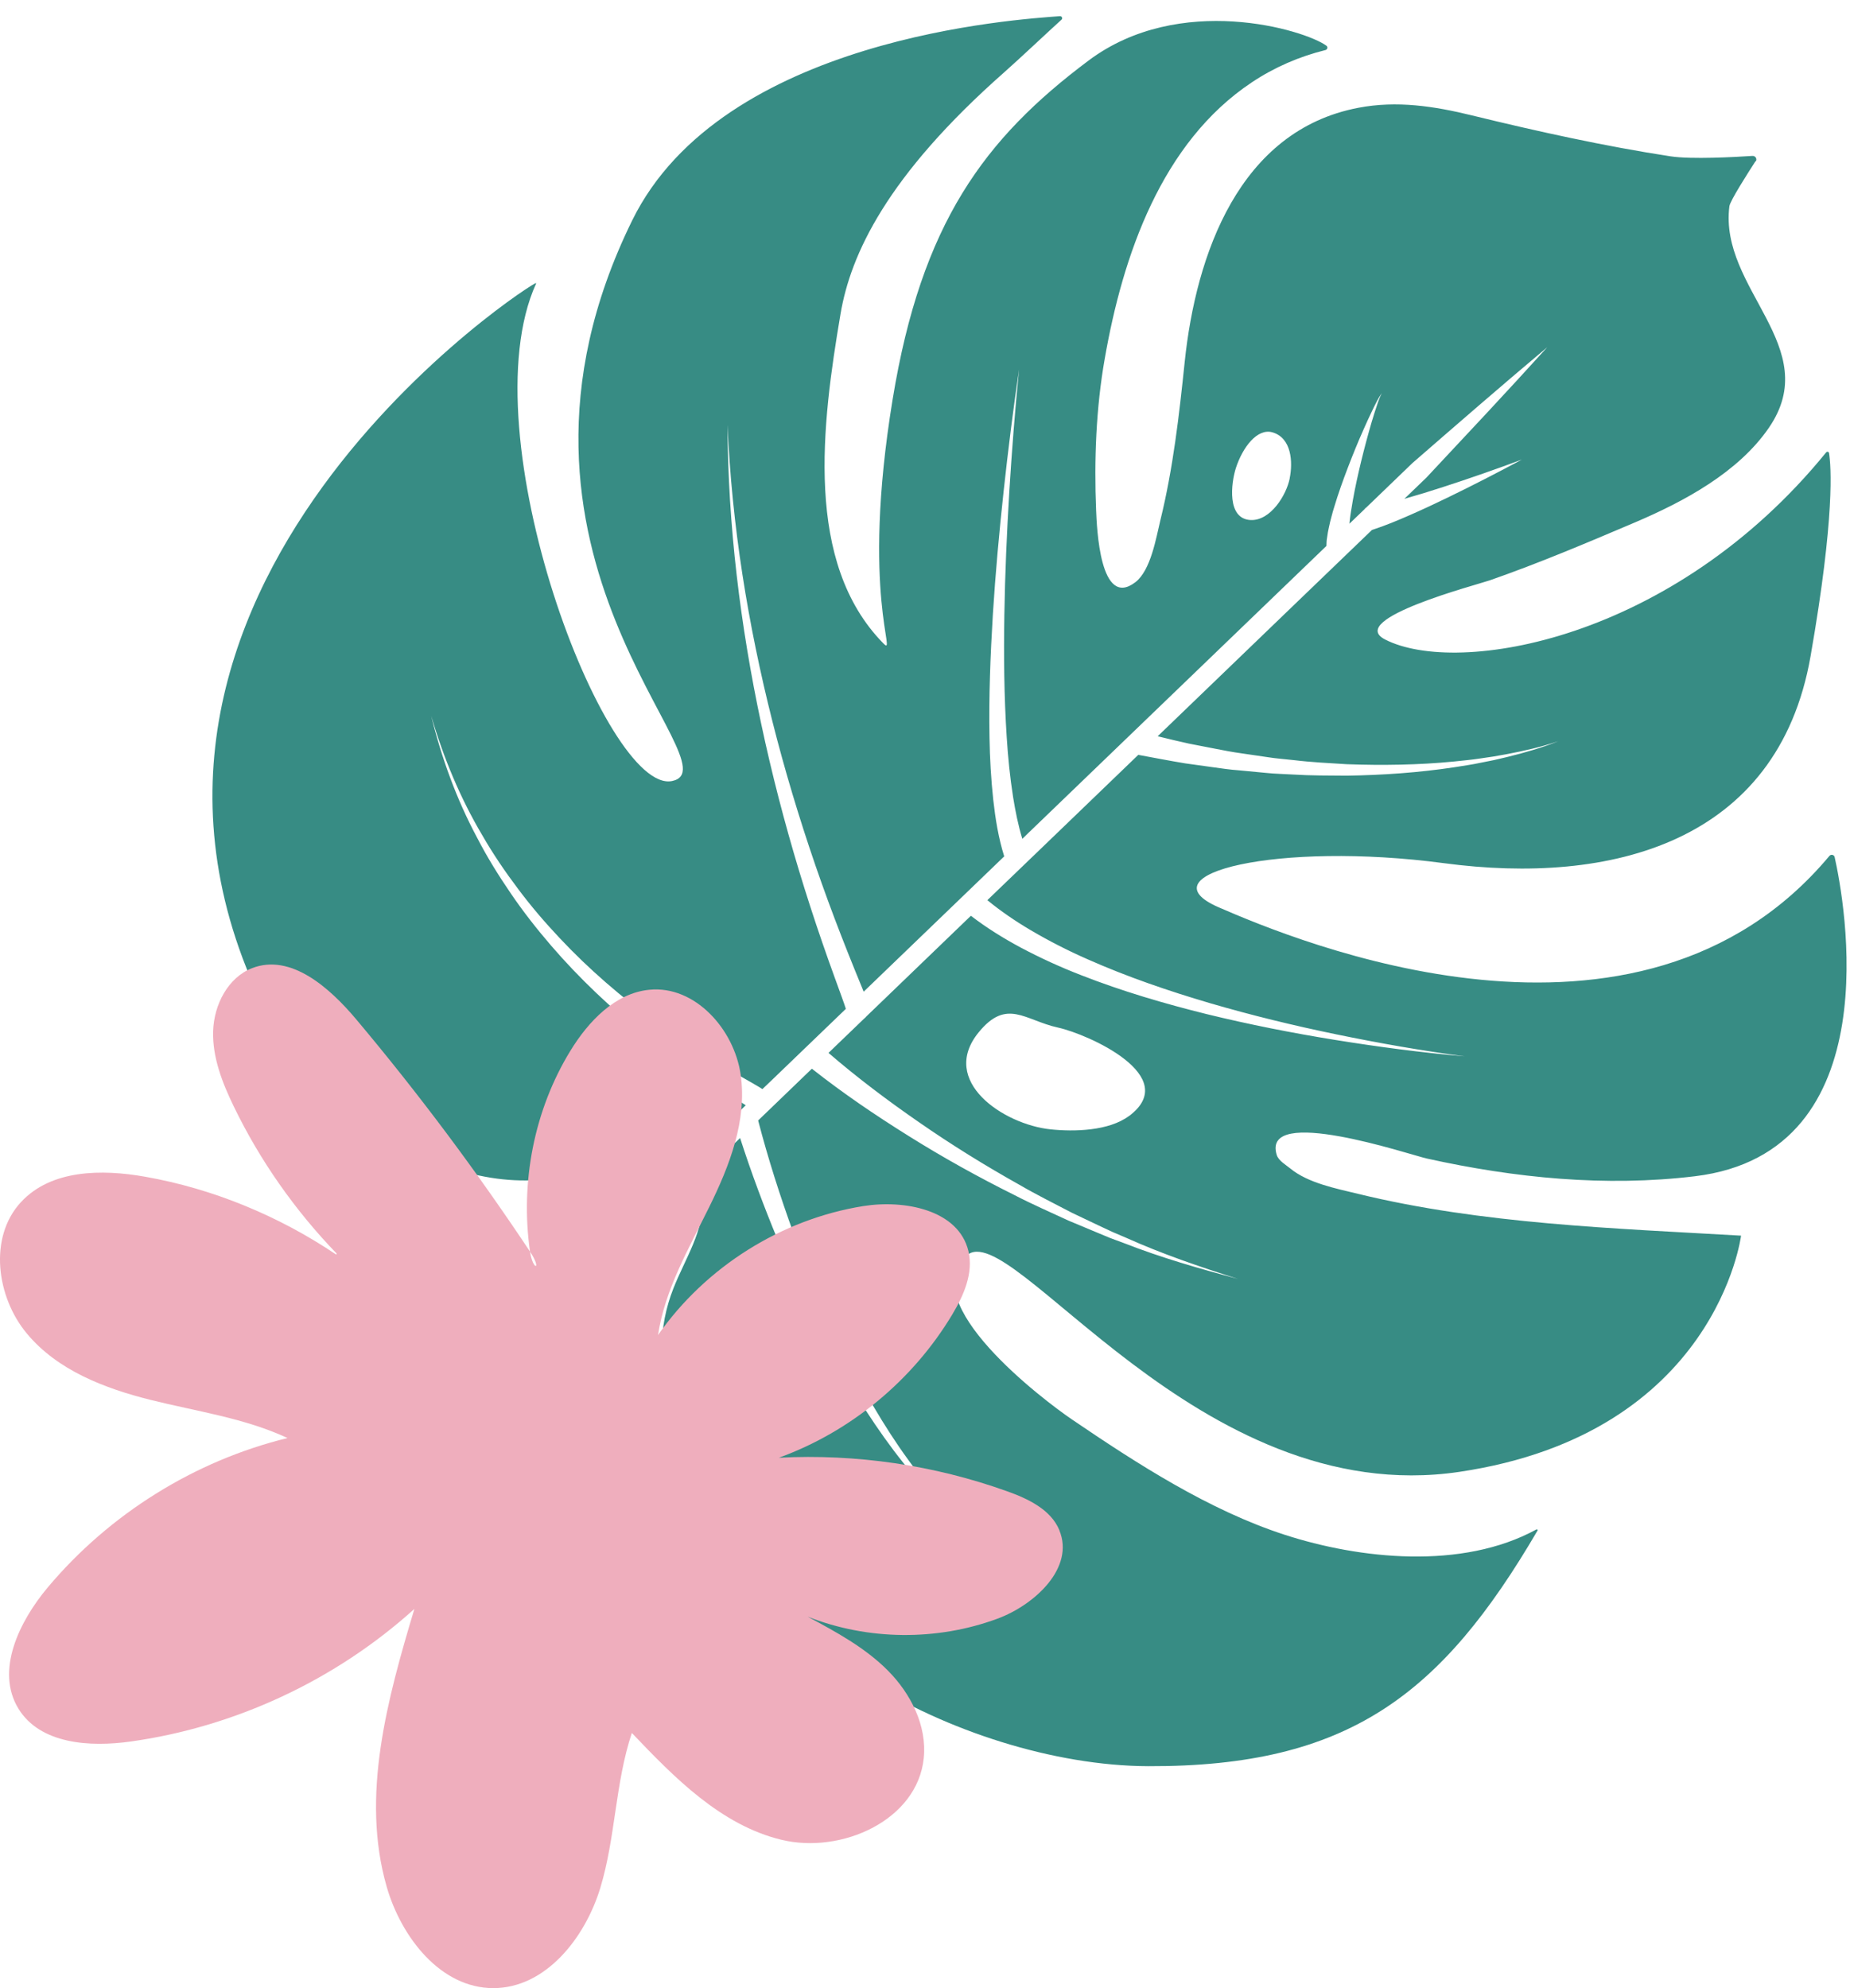
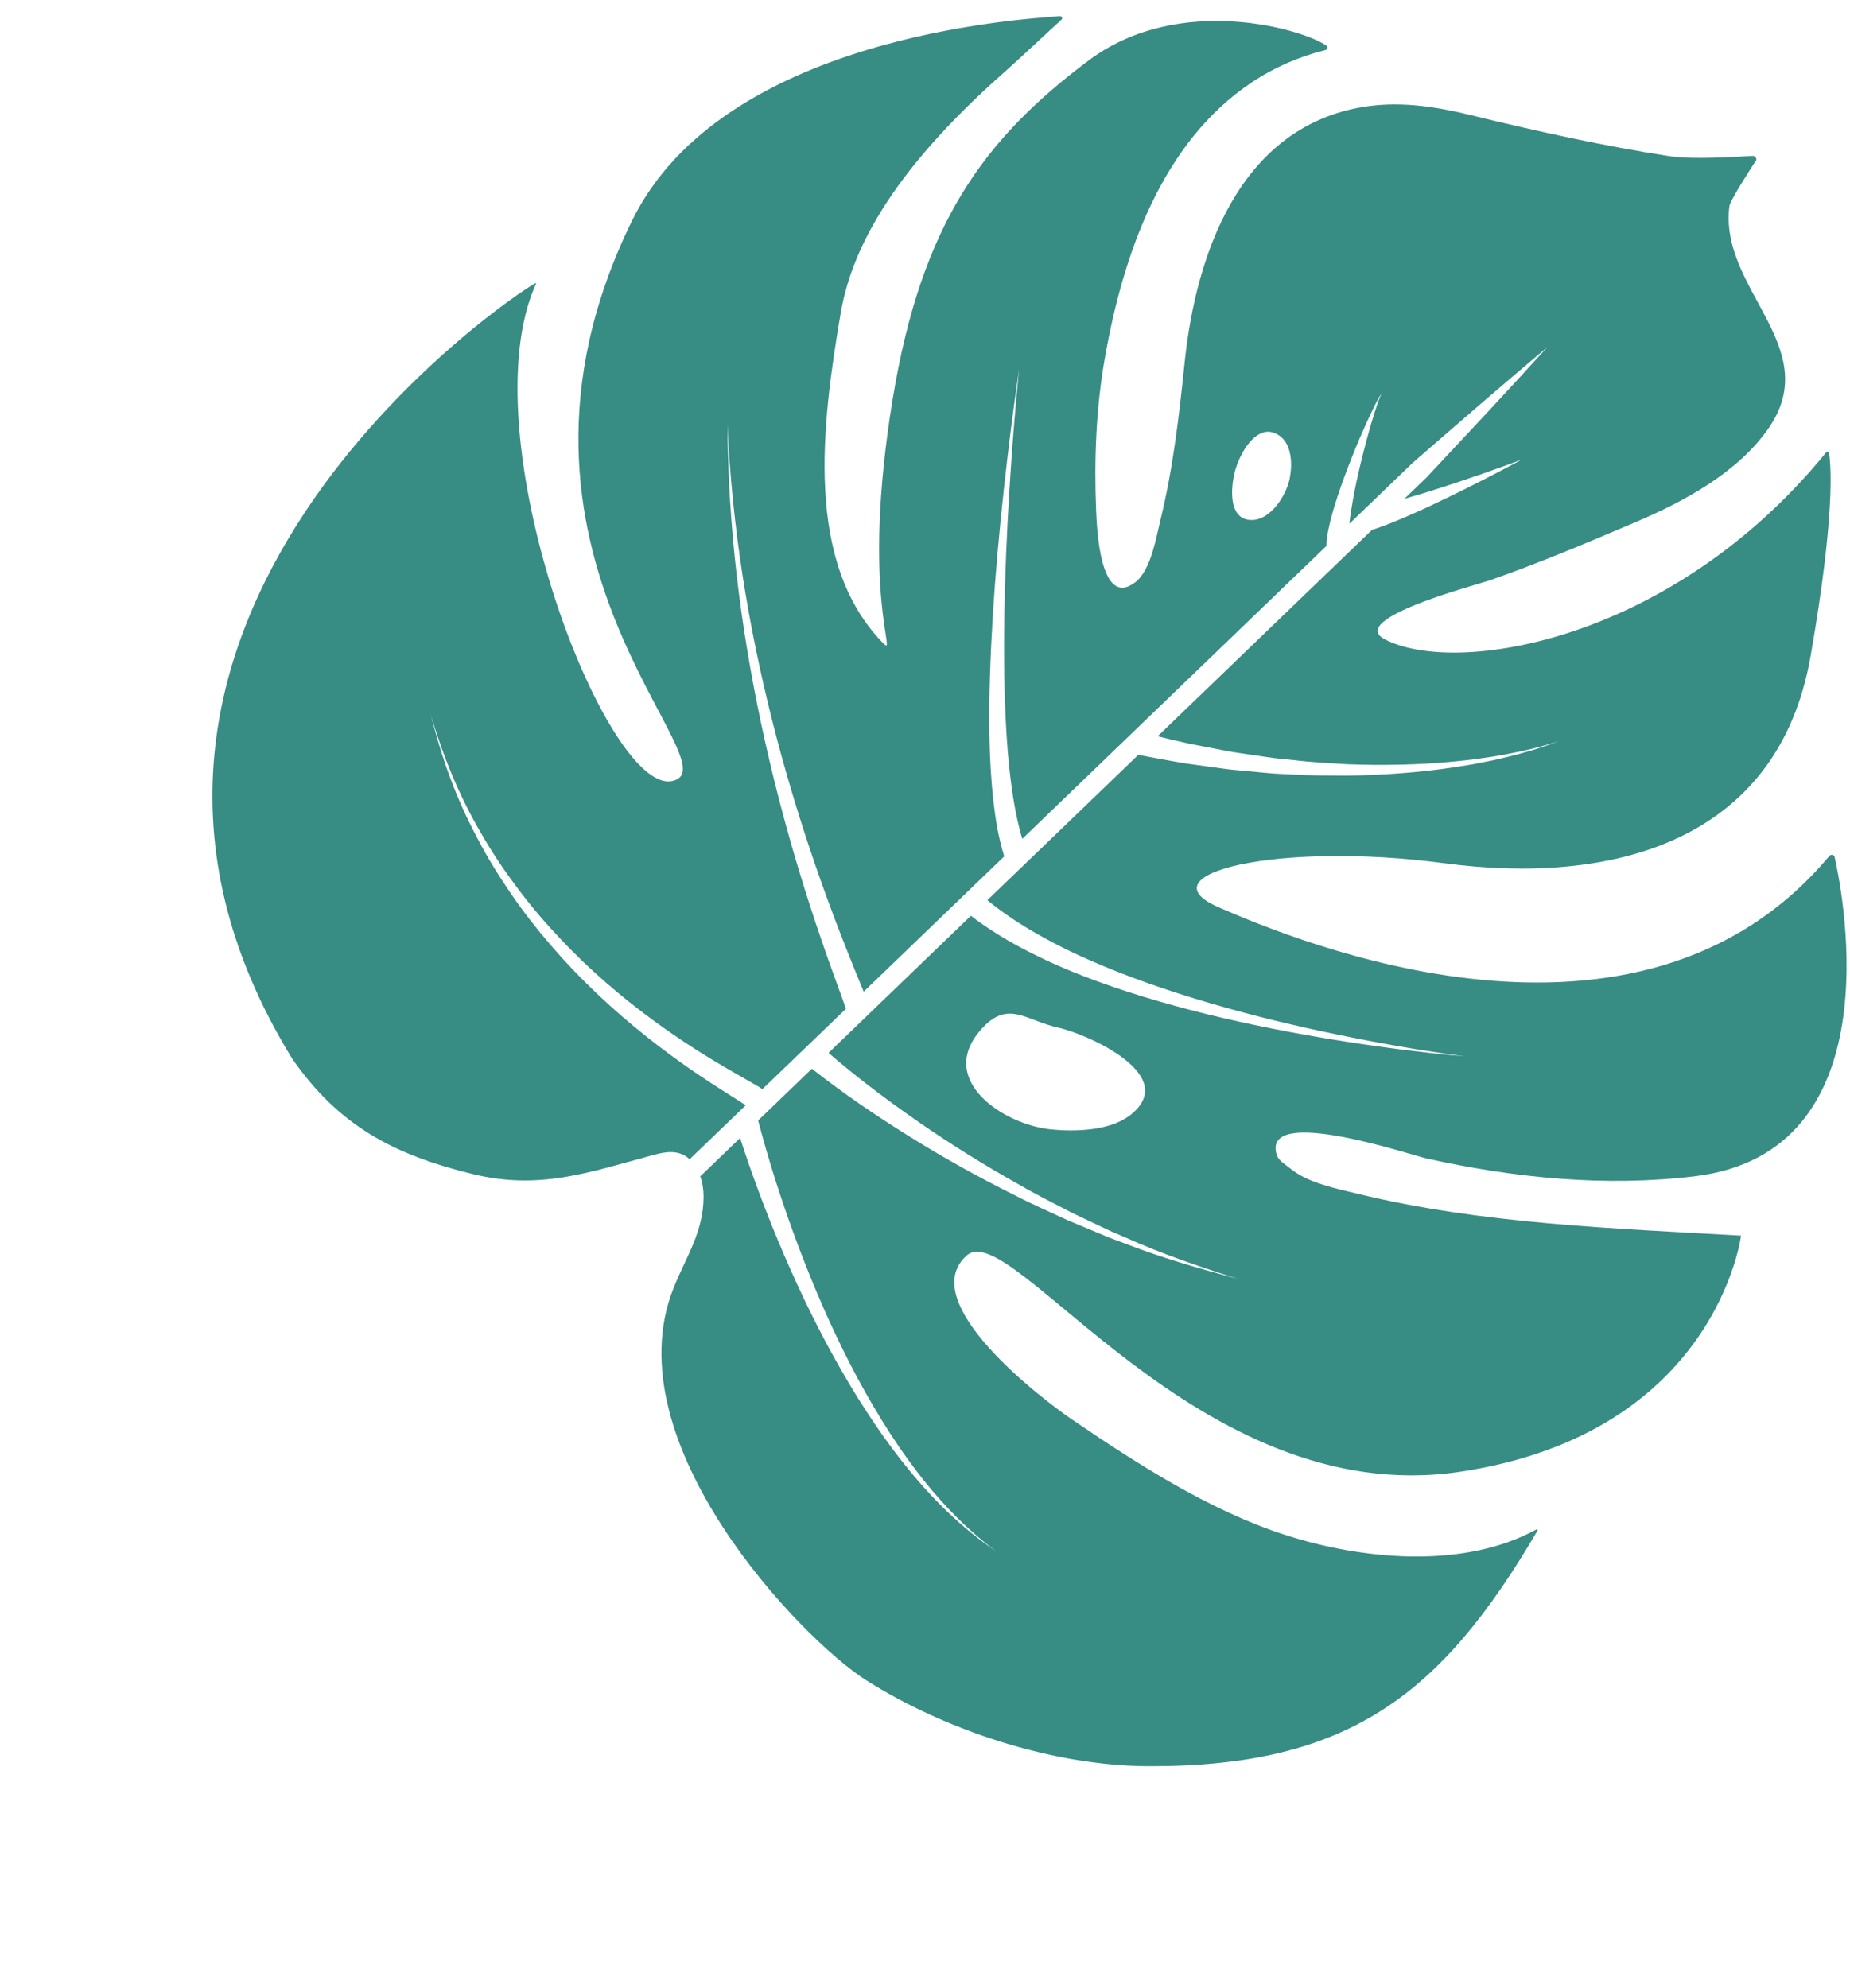
<svg xmlns="http://www.w3.org/2000/svg" width="94" height="101" viewBox="0 0 94 101" fill="none">
  <path d="M89.21 8.207C89.295 8.078 89.198 7.911 89.043 7.921 88.16 7.978 85.951 8.104 84.882 7.942c-3.348-.512-6.808-1.277-10.09-2.079C72.878 5.394 70.975 5.099 69.013 5.477 62.957 6.634 60.763 12.941 60.195 18.391 59.916 21.078 59.607 23.799 58.96 26.425 58.746 27.306 58.477 28.974 57.687 29.579c-1.803 1.375-1.955-2.783-1.993-3.661C55.589 23.37 55.691 20.728 56.132 18.227c.909-5.212 2.873-10.988 7.481-14.048 1.139-.76 2.407-1.308 3.734-1.636C67.451 2.516 67.481 2.387 67.398 2.324 66.282 1.508 59.938-.396 55.305 3.08 50.021 7.038 46.819 11.339 45.355 20.29 43.719 30.278 45.627 33.445 44.88 32.681c-4.02-4.096-3.126-11.106-2.169-16.75.509-2.986 2.323-6.977 8.33-12.272C51.748 3.036 53.35 1.527 53.936.999 54.01.934 53.954.816 53.858.821 51.767.982 36.698 1.881 32.121 11.2c-8.347 16.986 5.424 27.791 2.024 28.478-3.371.677-10.385-17.605-6.908-25.268C27.246 14.393 27.231 14.374 27.215 14.383c-1.212.606-25.901 17.291-12.391 39.364 2.383 3.463 5.224 4.925 9.173 5.892C27.423 60.479 29.926 59.556 33.197 58.675 33.813 58.509 34.493 58.382 35.04 58.892l2.851-2.742L37.623 55.974 36.925 55.533C36.458 55.235 35.988 54.935 35.527 54.623 34.602 54.001 33.701 53.341 32.83 52.647c-1.746-1.389-3.374-2.92-4.828-4.609C27.276 47.194 26.587 46.318 25.962 45.399 25.334 44.482 24.747 43.537 24.24 42.552 23.193 40.597 22.434 38.501 21.908 36.362c.621 2.115 1.467 4.163 2.585 6.05C25.04 43.364 25.656 44.272 26.315 45.145 26.969 46.022 27.682 46.855 28.431 47.649c1.495 1.596 3.158 3.021 4.922 4.304C34.233 52.593 35.142 53.196 36.072 53.764 36.539 54.05 37.006 54.325 37.483 54.596L38.202 55.006 38.57 55.222C38.622 55.252 38.678 55.287 38.739 55.328L39.287 54.804l3.691-3.552L42.907 51.033 42.749 50.589 42.422 49.689C42.203 49.087 41.989 48.485 41.78 47.879 41.362 46.666 40.968 45.448 40.596 44.22 39.856 41.767 39.211 39.285 38.68 36.783 37.615 31.78 36.986 26.678 36.966 21.579 37.183 26.675 38.004 31.724 39.248 36.652c.622 2.464 1.356 4.9 2.181 7.302C41.843 45.156 42.28 46.348 42.74 47.53 42.97 48.123 43.205 48.712 43.443 49.299L43.805 50.185 43.883 50.38l7.142-6.875C50.724 42.542 50.576 41.585 50.468 40.632 50.354 39.574 50.295 38.522 50.278 37.471 50.24 35.368 50.322 33.28 50.449 31.196 50.58 29.113 50.771 27.035 50.994 24.964 51.219 22.89 51.476 20.826 51.78 18.765 51.572 20.838 51.411 22.913 51.283 24.99 51.157 27.068 51.066 29.146 51.032 31.221 50.998 33.297 51.017 35.375 51.151 37.434 51.215 38.465 51.319 39.49 51.477 40.498 51.593 41.217 51.738 41.939 51.945 42.615L52.28 42.289 65.273 29.779l2.124-2.044C67.401 27.591 67.404 27.447 67.428 27.327L67.471 27.042 67.526 26.774C67.563 26.593 67.605 26.418 67.654 26.245 67.698 26.073 67.746 25.901 67.8 25.734 68.004 25.056 68.239 24.399 68.487 23.753 68.736 23.102 68.997 22.459 69.279 21.827 69.419 21.512 69.561 21.194 69.713 20.883 69.865 20.571 70.012 20.254 70.209 19.969 70.055 20.278 69.956 20.61 69.85 20.938 69.746 21.265 69.647 21.596 69.556 21.926 69.371 22.589 69.2 23.257 69.046 23.925 68.893 24.593 68.756 25.265 68.653 25.933 68.622 26.099 68.604 26.264 68.583 26.432 68.572 26.491 68.574 26.548 68.566 26.605L69.359 25.843 69.354 25.82C69.366 25.819 69.377 25.815 69.392 25.811L71.766 23.525C74.037 21.551 76.306 19.579 78.617 17.64 76.594 19.874 74.534 22.066 72.475 24.266l-1.119 1.076C72.021 25.153 72.689 24.95 73.35 24.733 74.682 24.301 76.009 23.837 77.327 23.348 76.087 24.014 74.837 24.656 73.567 25.273 72.932 25.582 72.293 25.88 71.643 26.165 71.016 26.44 70.386 26.704 69.709 26.924l-3.732 3.59-7.154 6.889C59.353 37.533 59.881 37.662 60.416 37.778L61.739 38.035C62.182 38.121 62.622 38.209 63.07 38.269L64.407 38.465C64.851 38.536 65.302 38.566 65.748 38.617 66.644 38.726 67.545 38.767 68.444 38.824 70.245 38.889 72.056 38.863 73.854 38.689 74.303 38.639 74.754 38.603 75.2 38.533L75.872 38.434 76.541 38.316C77.429 38.149 78.316 37.948 79.173 37.656 78.331 37.994 77.455 38.242 76.572 38.459L75.907 38.615 75.237 38.748C74.791 38.846 74.34 38.904 73.889 38.979 72.086 39.252 70.26 39.377 68.433 39.406 67.52 39.398 66.605 39.405 65.691 39.347 65.235 39.317 64.774 39.314 64.32 39.264L62.953 39.134C62.495 39.102 62.04 39.034 61.588 38.97l-1.362-.189C59.428 38.65 58.633 38.494 57.837 38.348L52.983 43.022 50.168 45.73C50.852 46.291 51.596 46.798 52.372 47.256 53.304 47.804 54.276 48.301 55.276 48.739 57.274 49.624 59.359 50.338 61.472 50.96 63.586 51.578 65.732 52.101 67.894 52.546 70.057 52.991 72.236 53.378 74.426 53.664 72.224 53.474 70.029 53.182 67.843 52.83 65.656 52.477 63.479 52.048 61.322 51.521 59.167 50.987 57.027 50.36 54.94 49.543 53.894 49.139 52.87 48.671 51.871 48.141 50.994 47.671 50.138 47.143 49.332 46.523L49.327 46.527l-5.307 5.11C43.983 51.681 43.942 51.724 43.897 51.757l-1.8 1.732c1.441 1.244 3.003 2.42 4.593 3.519 1.65 1.145 3.363 2.206 5.12 3.189C52.681 60.704 53.583 61.149 54.475 61.616l1.363.648L56.523 62.584 57.218 62.881C59.06 63.709 60.974 64.359 62.901 64.97 60.95 64.451 58.997 63.892 57.109 63.152L56.397 62.888 55.695 62.596 54.291 62.009C53.372 61.582 52.439 61.176 51.537 60.708 49.717 59.803 47.937 58.815 46.209 57.735 44.504 56.672 42.856 55.557 41.252 54.292L39.982 55.516 38.522 56.922C39.023 58.849 39.639 60.776 40.324 62.661 41.066 64.681 41.892 66.676 42.851 68.608 43.327 69.577 43.837 70.527 44.386 71.454 44.933 72.383 45.514 73.293 46.151 74.165 47.412 75.912 48.882 77.528 50.63 78.82c-1.803-1.21-3.361-2.772-4.711-4.478C45.238 73.492 44.608 72.6 44.015 71.686 43.417 70.773 42.864 69.836 42.337 68.881 41.281 66.97 40.353 64.994 39.514 62.982 38.811 61.285 38.172 59.572 37.605 57.814l-2.025 1.949C35.696 60.086 35.746 60.422 35.748 60.771 35.755 62.594 34.835 63.884 34.214 65.46c-3.088 7.811 6.476 17.788 9.774 19.883C48.042 87.921 53.543 89.71 58.346 89.725 68.517 89.759 73.245 86.095 78.122 77.757 78.145 77.72 78.102 77.678 78.065 77.699 74.279 79.769 69.071 79.2 65.276 77.969 61.445 76.726 57.804 74.38 54.456 72.103 53.054 71.15 46.443 66.166 49.12 63.78c2.28-2.036 11.72 12.971 25.038 10.992 13.046-1.941 14.307-11.999 14.307-11.999C82.022 62.401 75.302 62.185 68.998 60.648 67.902 60.381 66.463 60.104 65.562 59.362 65.35 59.187 64.964 58.967 64.874 58.681 64.062 56.096 71.651 58.669 72.498 58.855 76.959 59.843 81.576 60.306 86.122 59.755 96.135 58.544 93.699 45.686 93.221 43.545 93.193 43.418 93.034 43.385 92.952 43.484 83.24 55.091 65.796 47.775 61.927 46.095c-3.9-1.691 3.013-3.367 11.45-2.243 8.437 1.124 16.953-1.007 18.618-10.509C93.247 26.19 93.036 23.651 92.935 23.016 92.924 22.948 92.834 22.926 92.789 22.982c-7.795 9.583-18.739 11.392-22.412 9.505-2.024-1.037 4.697-2.787 5.32-3.005C78.2 28.609 80.641 27.574 83.078 26.538c2.475-1.054 5.238-2.532 6.798-4.803C92.702 17.624 87.338 14.685 87.872 10.477 87.909 10.197 88.799 8.809 89.205 8.179L89.21 8.207zM65.532 24.301C65.367 25.142 64.563 26.459 63.55 26.419 62.317 26.365 62.56 24.527 62.792 23.789 63.142 22.705 63.892 21.742 64.656 21.964 65.63 22.25 65.698 23.478 65.529 24.303L65.532 24.301zM57.367 56.692C56.345 57.456 54.589 57.5 53.373 57.372 50.999 57.123 47.705 54.934 49.721 52.451 51.152 50.69 52.07 51.833 53.759 52.203 55.299 52.542 60.071 54.675 57.369 56.695L57.367 56.692z" fill="#378c84" />
-   <path fill-rule="evenodd" clip-rule="evenodd" d="M53.829 77.739C53.609 77.209 53.212 76.809 52.734 76.495 52.258 76.179 51.703 75.948 51.167 75.757 49.314 75.094 47.399 74.617 45.454 74.332 43.509 74.047 41.536 73.953 39.575 74.055 41.395 73.395 43.096 72.413 44.594 71.176S47.382 68.451 48.384 66.781C48.677 66.294 48.948 65.766 49.114 65.219 49.279 64.674 49.338 64.11 49.206 63.558 48.955 62.511 48.145 61.854 47.135 61.503 46.126 61.151 44.912 61.103 43.859 61.272 41.783 61.605 39.783 62.375 37.998 63.496 36.214 64.618 34.646 66.089 33.434 67.823 33.611 66.664 34 65.565 34.477 64.493c.477-1.071 1.037-2.115 1.554-3.164C36.549 60.281 37.033 59.178 37.346 58.047 37.659 56.916 37.801 55.76 37.635 54.599 37.47 53.439 36.888 52.302 36.059 51.486 35.23 50.669 34.154 50.167 32.999 50.281 32.128 50.364 31.355 50.766 30.683 51.331 30.01 51.899 29.441 52.631 28.981 53.383 28.058 54.889 27.419 56.565 27.074 58.3 26.73 60.035 26.678 61.832 26.931 63.584 27.247 64.062 27.282 64.307 27.222 64.313 27.161 64.317 27.003 64.079 26.931 63.584 25.57 61.536 24.151 59.526 22.68 57.558 21.206 55.59 19.68 53.664 18.099 51.783 17.421 50.976 16.589 50.137 15.683 49.594 14.777 49.051 13.795 48.804 12.815 49.181 12.198 49.419 11.712 49.886 11.375 50.459 11.038 51.032 10.85 51.715 10.83 52.38 10.809 53.048 10.925 53.703 11.119 54.341 11.312 54.978 11.583 55.6 11.874 56.2 12.541 57.58 13.32 58.903 14.196 60.154c.877 1.252 1.853 2.435 2.914 3.534L17.095 63.71 17.081 63.733C15.62 62.749 14.06 61.916 12.432 61.25 10.806 60.584 9.111 60.087 7.382 59.781 6.277 59.584 5.079 59.492 3.967 59.656 2.855 59.82 1.829 60.242 1.064 61.071.239 61.962-.074 63.166.014 64.378.103 65.591.587 66.814 1.365 67.746 2.14 68.678 3.125 69.376 4.21 69.911S6.477 70.824 7.647 71.116C8.818 71.408 10.01 71.639 11.185 71.922 12.358 72.206 13.515 72.545 14.609 73.054 12.253 73.631 9.993 74.592 7.931 75.877 5.868 77.161 4.002 78.768 2.433 80.635 1.705 81.5 1.037 82.56.696 83.644.355 84.728.346 85.839.937 86.804 1.49 87.704 2.396 88.193 3.424 88.422 4.451 88.651 5.601 88.617 6.639 88.472 9.301 88.1 11.903 87.319 14.34 86.181 16.779 85.043 19.051 83.544 21.055 81.736 20.366 84.031 19.685 86.404 19.339 88.781 18.992 91.158 18.985 93.535 19.645 95.839 20.015 97.132 20.704 98.42 21.63 99.388 22.558 100.355 23.726 100.998 25.059 101 26.387 101.002 27.553 100.368 28.485 99.414 29.417 98.46 30.115 97.184 30.504 95.902 30.892 94.621 31.08 93.289 31.277 91.961 31.474 90.633 31.681 89.307 32.104 88.037c1.09 1.144 2.223 2.316 3.466 3.292C36.814 92.305 38.166 93.09 39.694 93.462S42.953 93.587 44.341 92.852C45.73 92.118 46.776 90.894 46.937 89.313 47.021 88.489 46.857 87.672 46.526 86.914 46.196 86.155 45.699 85.457 45.119 84.872 44.538 84.286 43.881 83.797 43.187 83.354 42.492 82.911 41.763 82.519 41.039 82.13 42.57 82.733 44.209 83.043 45.85 83.06 47.493 83.077 49.138 82.802 50.679 82.233 51.635 81.879 52.618 81.23 53.265 80.432 53.911 79.634 54.219 78.688 53.825 77.739H53.829z" fill="#efaebd" />
</svg>